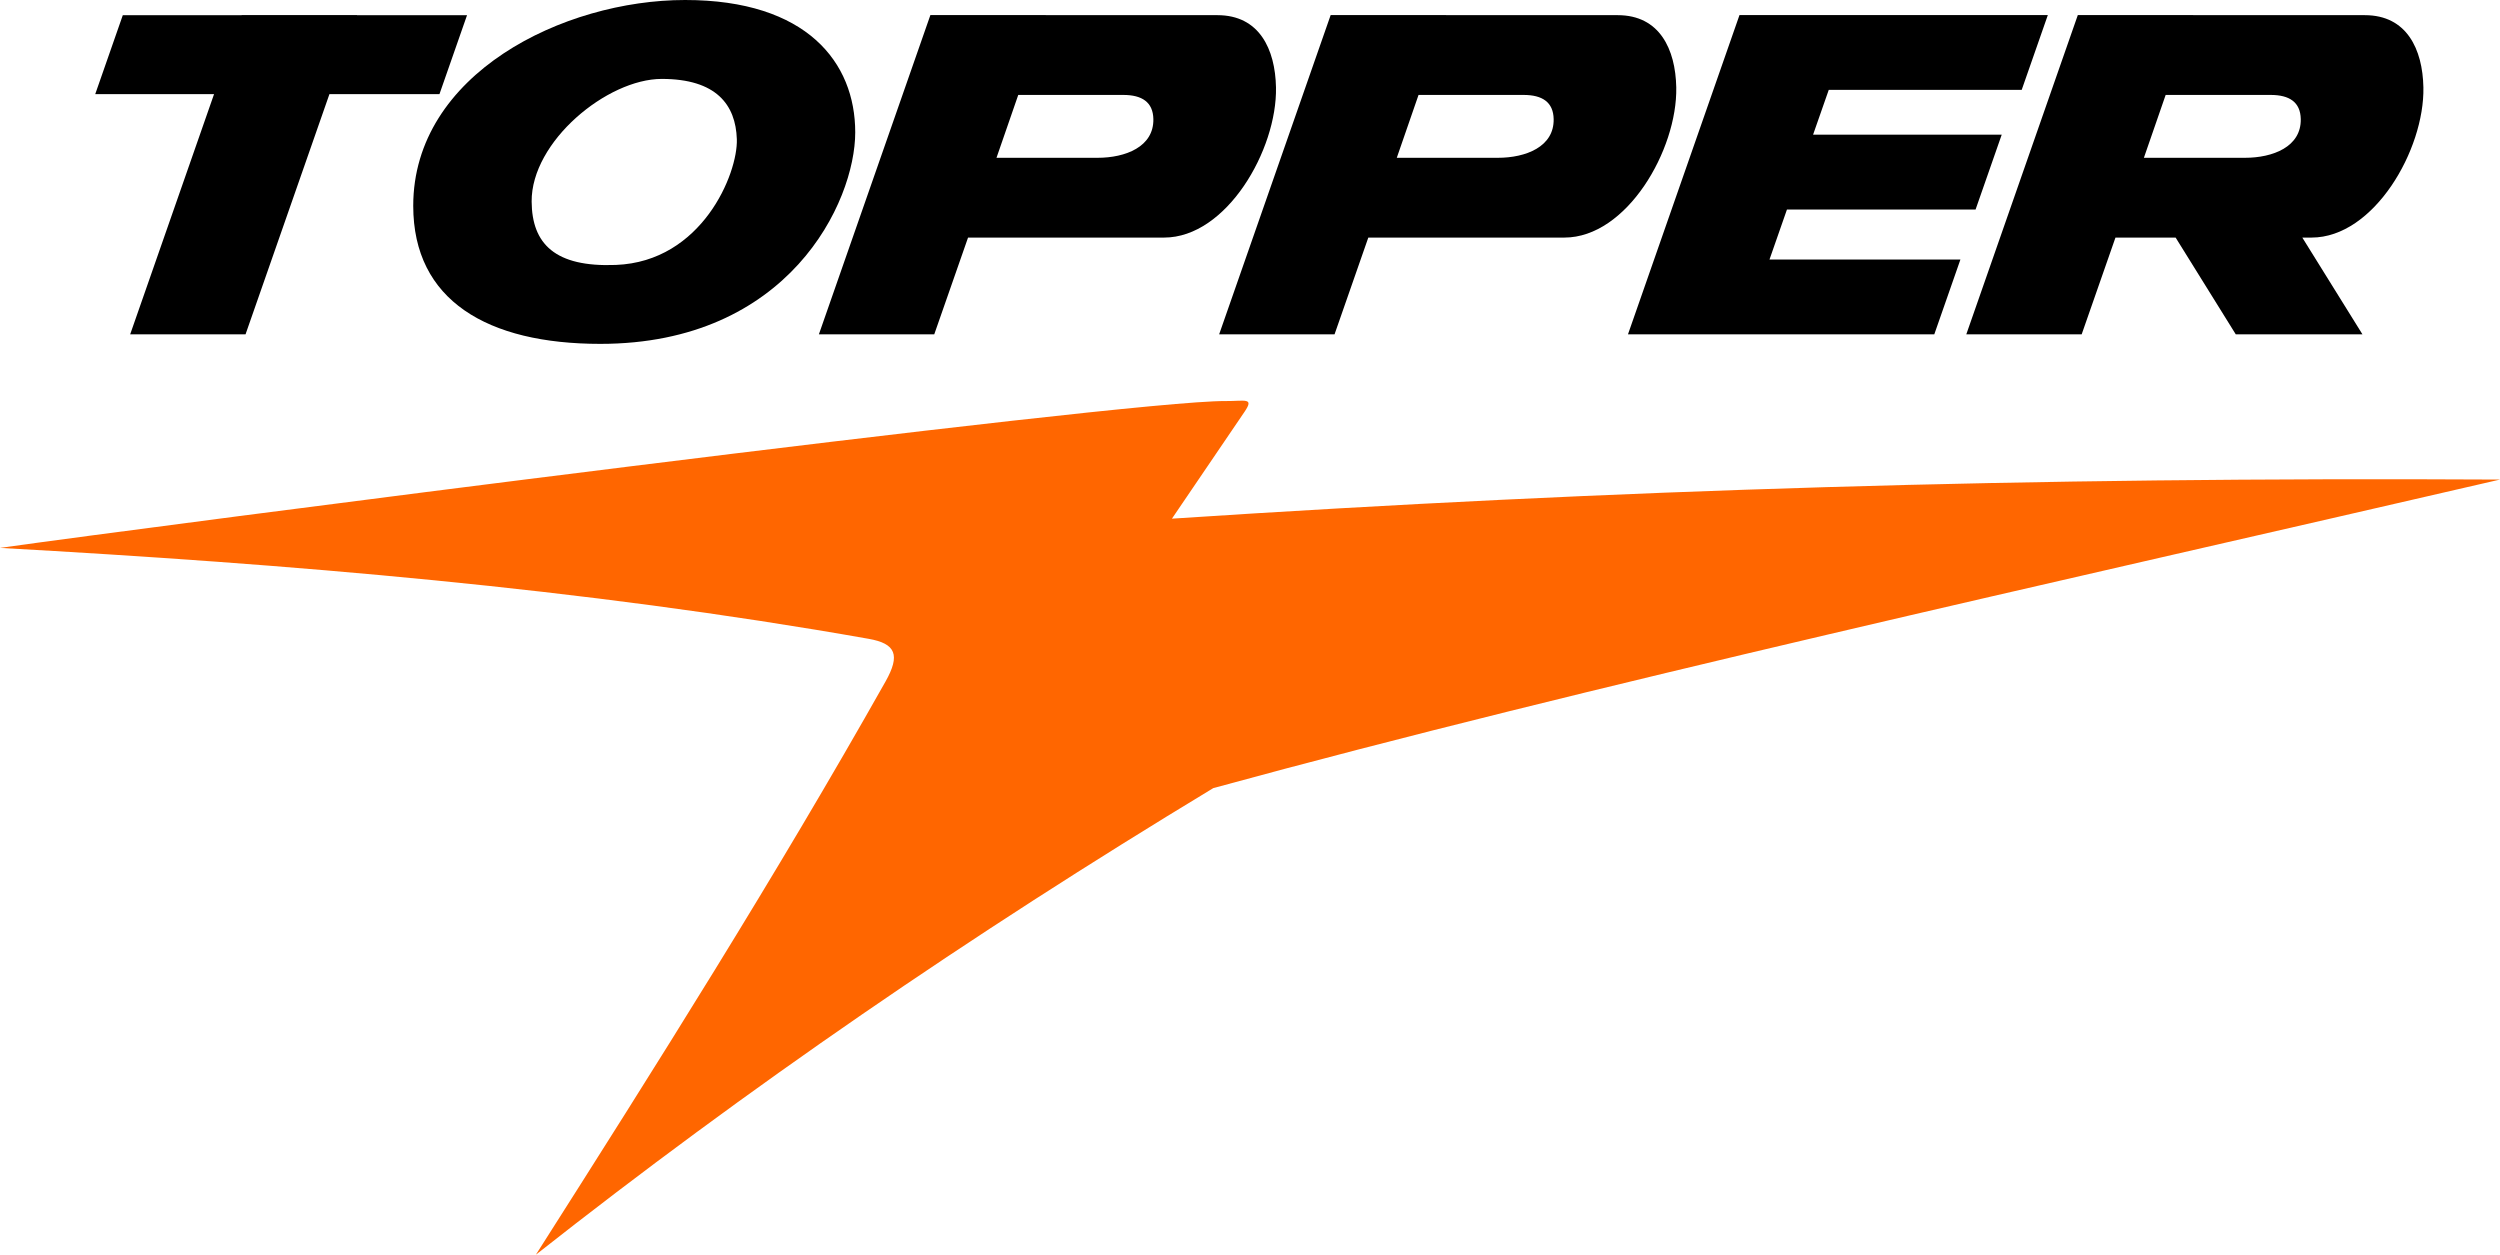
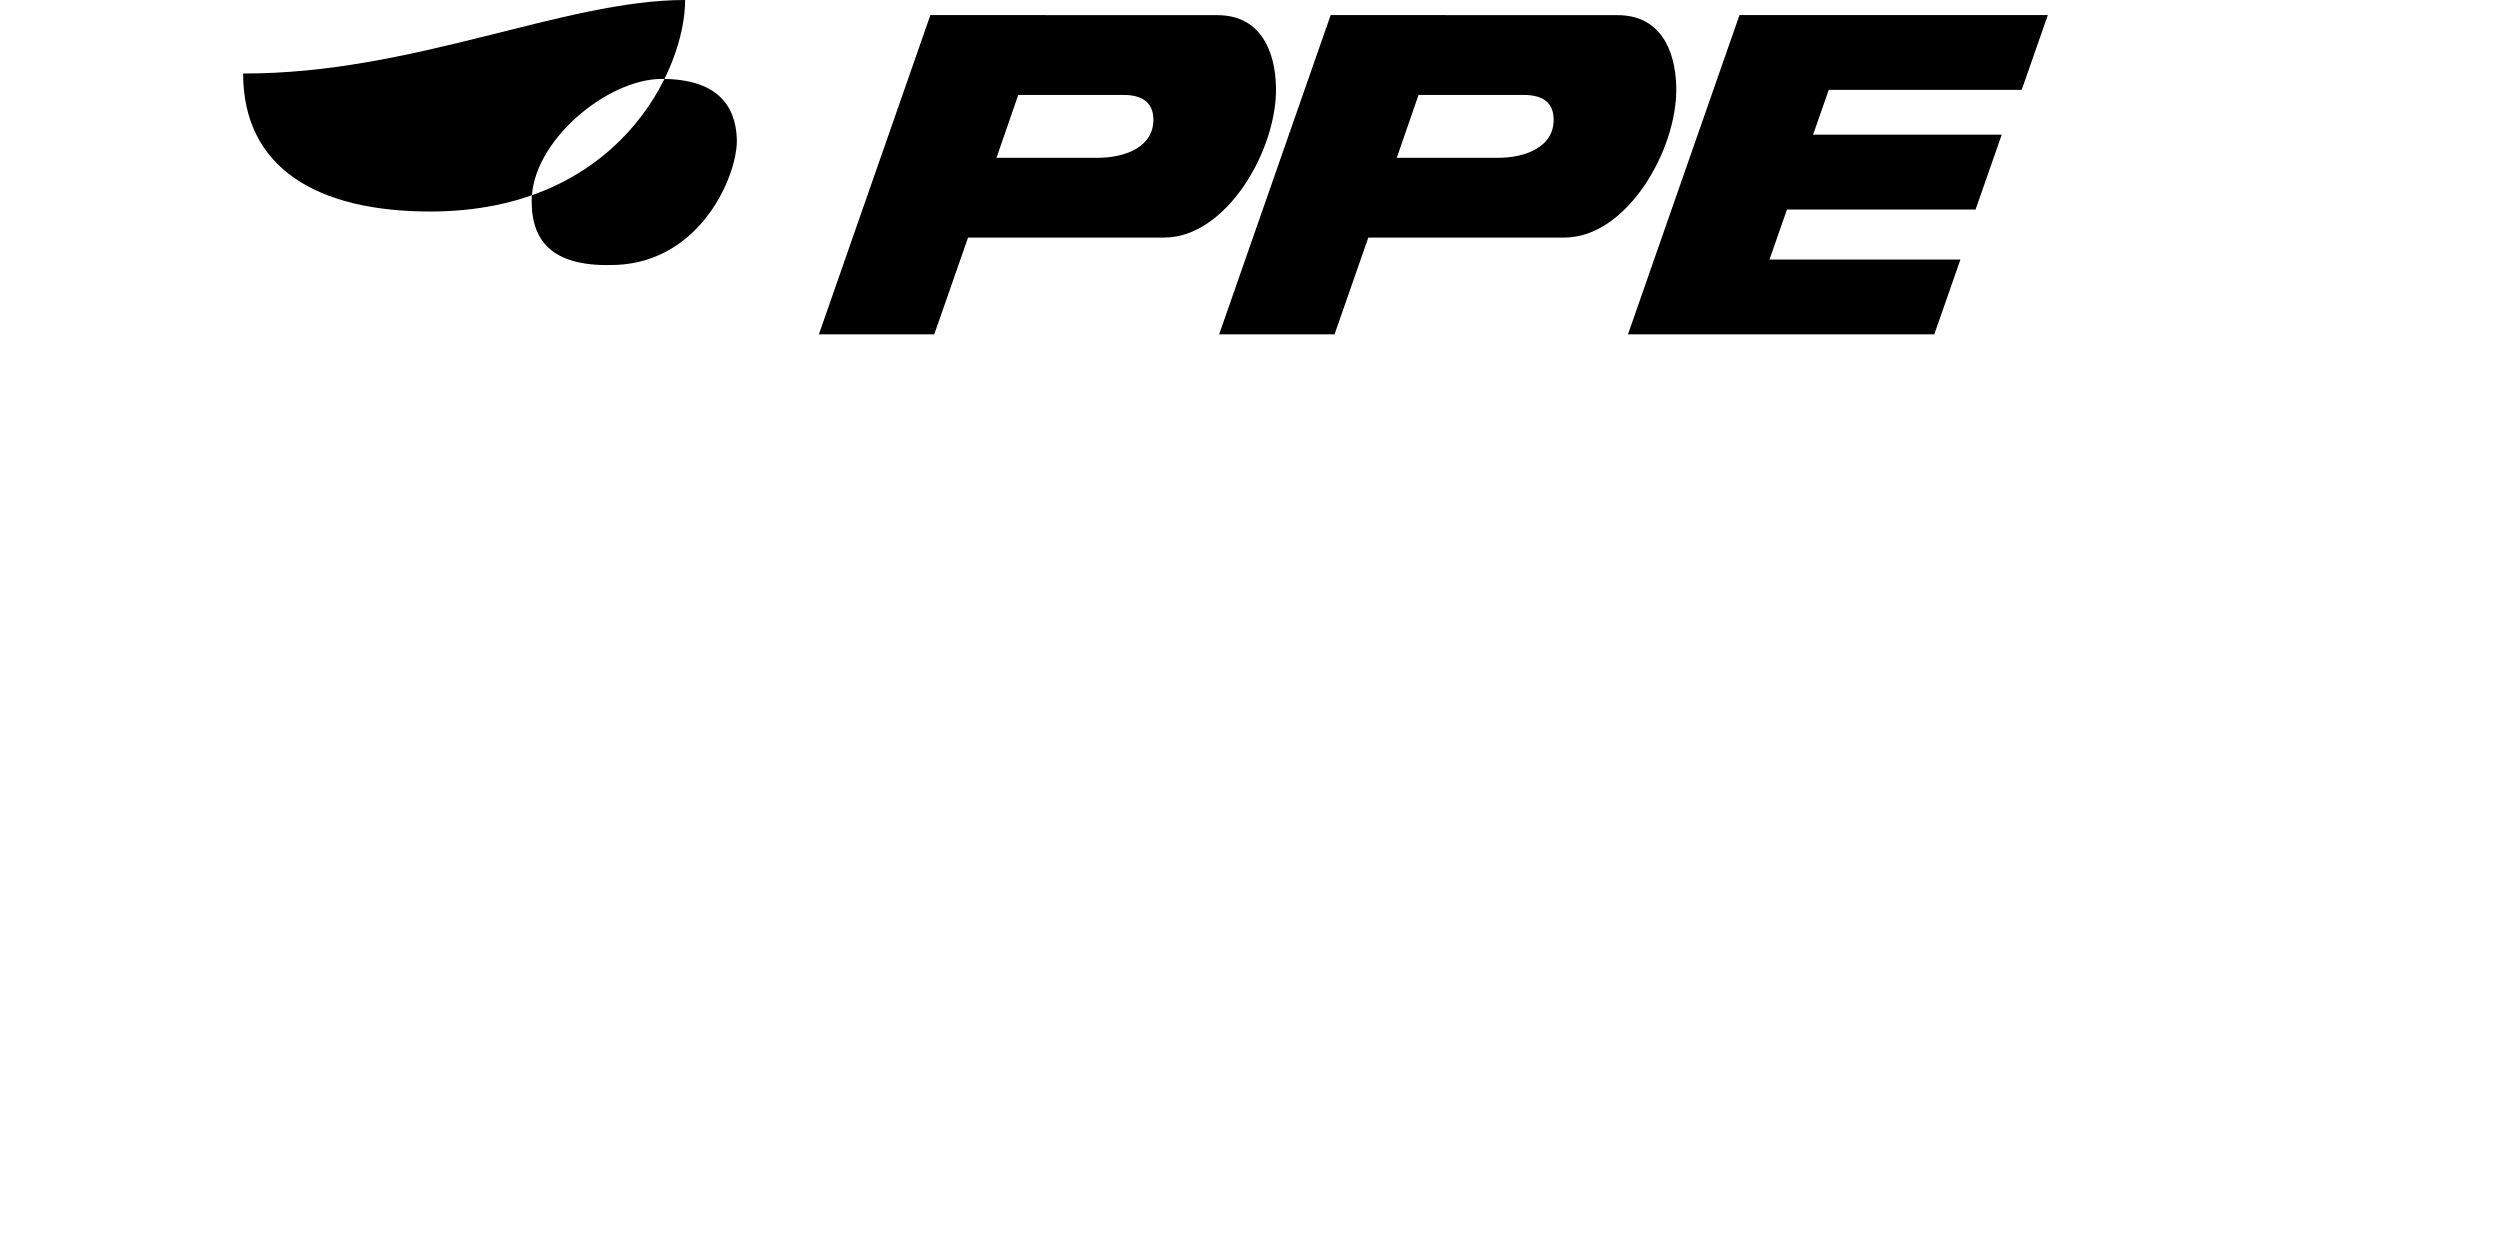
<svg xmlns="http://www.w3.org/2000/svg" version="1.1" id="Capa_1" x="0px" y="0px" width="175.748px" height="88.204px" viewBox="0 0 175.748 88.204" enable-background="new 0 0 175.748 88.204" xml:space="preserve">
  <g>
    <path fill-rule="evenodd" clip-rule="evenodd" d="M65.406,1.059h8.11l-0.002,0.007h12.07c2.95,0,4.063,2.394,4.117,5.074   c0.087,4.39-3.476,10.562-7.866,10.562H68.053l-2.376,6.802h-8.11L65.406,1.059L65.406,1.059L65.406,1.059L65.406,1.059z    M71.582,6.674h7.387c1.312,0,2.088,0.506,2.112,1.696c0.038,1.953-1.968,2.723-3.921,2.723h-7.107L71.582,6.674L71.582,6.674   L71.582,6.674z" />
-     <polygon fill-rule="evenodd" clip-rule="evenodd" points="16.99,1.059 25.1,1.059 25.095,1.069 32.832,1.069 30.894,6.617    23.159,6.617 17.261,23.504 9.151,23.504 15.048,6.617 6.695,6.617 8.632,1.069 16.985,1.069 16.99,1.059 16.99,1.059  " />
-     <path fill-rule="evenodd" clip-rule="evenodd" d="M161.851,16.702l4.228,6.802h-8.906l-4.228-6.802h-4.23l-2.375,6.802h-8.111   l7.84-22.445h8.11l-0.003,0.007h12.071c2.949,0,4.063,2.394,4.116,5.074c0.087,4.39-3.477,10.562-7.866,10.562H161.851   L161.851,16.702L161.851,16.702L161.851,16.702z M152.244,6.674h7.386c1.313,0,2.089,0.506,2.112,1.696   c0.038,1.953-1.968,2.723-3.921,2.723h-7.107L152.244,6.674L152.244,6.674L152.244,6.674z" />
    <polygon fill-rule="evenodd" clip-rule="evenodd" points="122.285,1.059 143.961,1.059 142.124,6.318 128.56,6.318 127.458,9.468    140.719,9.468 138.882,14.728 125.622,14.728 124.394,18.244 137.816,18.244 135.979,23.504 122.557,23.504 115.357,23.504    114.445,23.504 122.285,1.059 122.285,1.059  " />
    <path fill-rule="evenodd" clip-rule="evenodd" d="M99.722,6.674h7.387c1.313,0,2.089,0.506,2.112,1.696   c0.039,1.953-1.968,2.723-3.921,2.723h-7.107L99.722,6.674L99.722,6.674L99.722,6.674L99.722,6.674z M93.545,1.059h8.111   l-0.003,0.007h12.071c2.948,0,4.063,2.394,4.116,5.074c0.086,4.39-3.477,10.562-7.867,10.562H96.191l-2.374,6.802h-8.112   L93.545,1.059L93.545,1.059L93.545,1.059z" />
-     <path fill-rule="evenodd" clip-rule="evenodd" d="M48.164,0c8.558,0,11.958,4.39,11.958,9.304c0,4.914-4.688,14.87-17.921,14.87   c-7.923,0-13.151-3.043-13.151-9.703C29.049,5.199,39.606,0,48.164,0L48.164,0L48.164,0L48.164,0z M46.521,5.548   c3.837,0,5.199,1.817,5.278,4.237c0.079,2.423-2.454,8.605-8.503,8.84c-4.283,0.171-5.902-1.486-5.922-4.454   C37.344,9.949,42.684,5.548,46.521,5.548L46.521,5.548L46.521,5.548z" />
-     <path fill-rule="evenodd" clip-rule="evenodd" fill="#FF6600" d="M0,38.517c10.3-1.461,79.103-10.38,86.151-10.323   c1.371,0.01,2.036-0.271,1.339,0.755l-5.104,7.512c31.32-2.06,60.233-2.933,93.361-2.748c-32.074,7.423-63.968,14.445-90.453,21.69   c-17.312,10.473-32.664,21.02-47.622,32.801C46.12,74.927,54.521,61.621,62.25,47.913c1.056-1.87,0.724-2.669-1.182-3.004   C40.851,41.332,20.271,39.649,0,38.517L0,38.517L0,38.517z" />
+     <path fill-rule="evenodd" clip-rule="evenodd" d="M48.164,0c0,4.914-4.688,14.87-17.921,14.87   c-7.923,0-13.151-3.043-13.151-9.703C29.049,5.199,39.606,0,48.164,0L48.164,0L48.164,0L48.164,0z M46.521,5.548   c3.837,0,5.199,1.817,5.278,4.237c0.079,2.423-2.454,8.605-8.503,8.84c-4.283,0.171-5.902-1.486-5.922-4.454   C37.344,9.949,42.684,5.548,46.521,5.548L46.521,5.548L46.521,5.548z" />
  </g>
</svg>